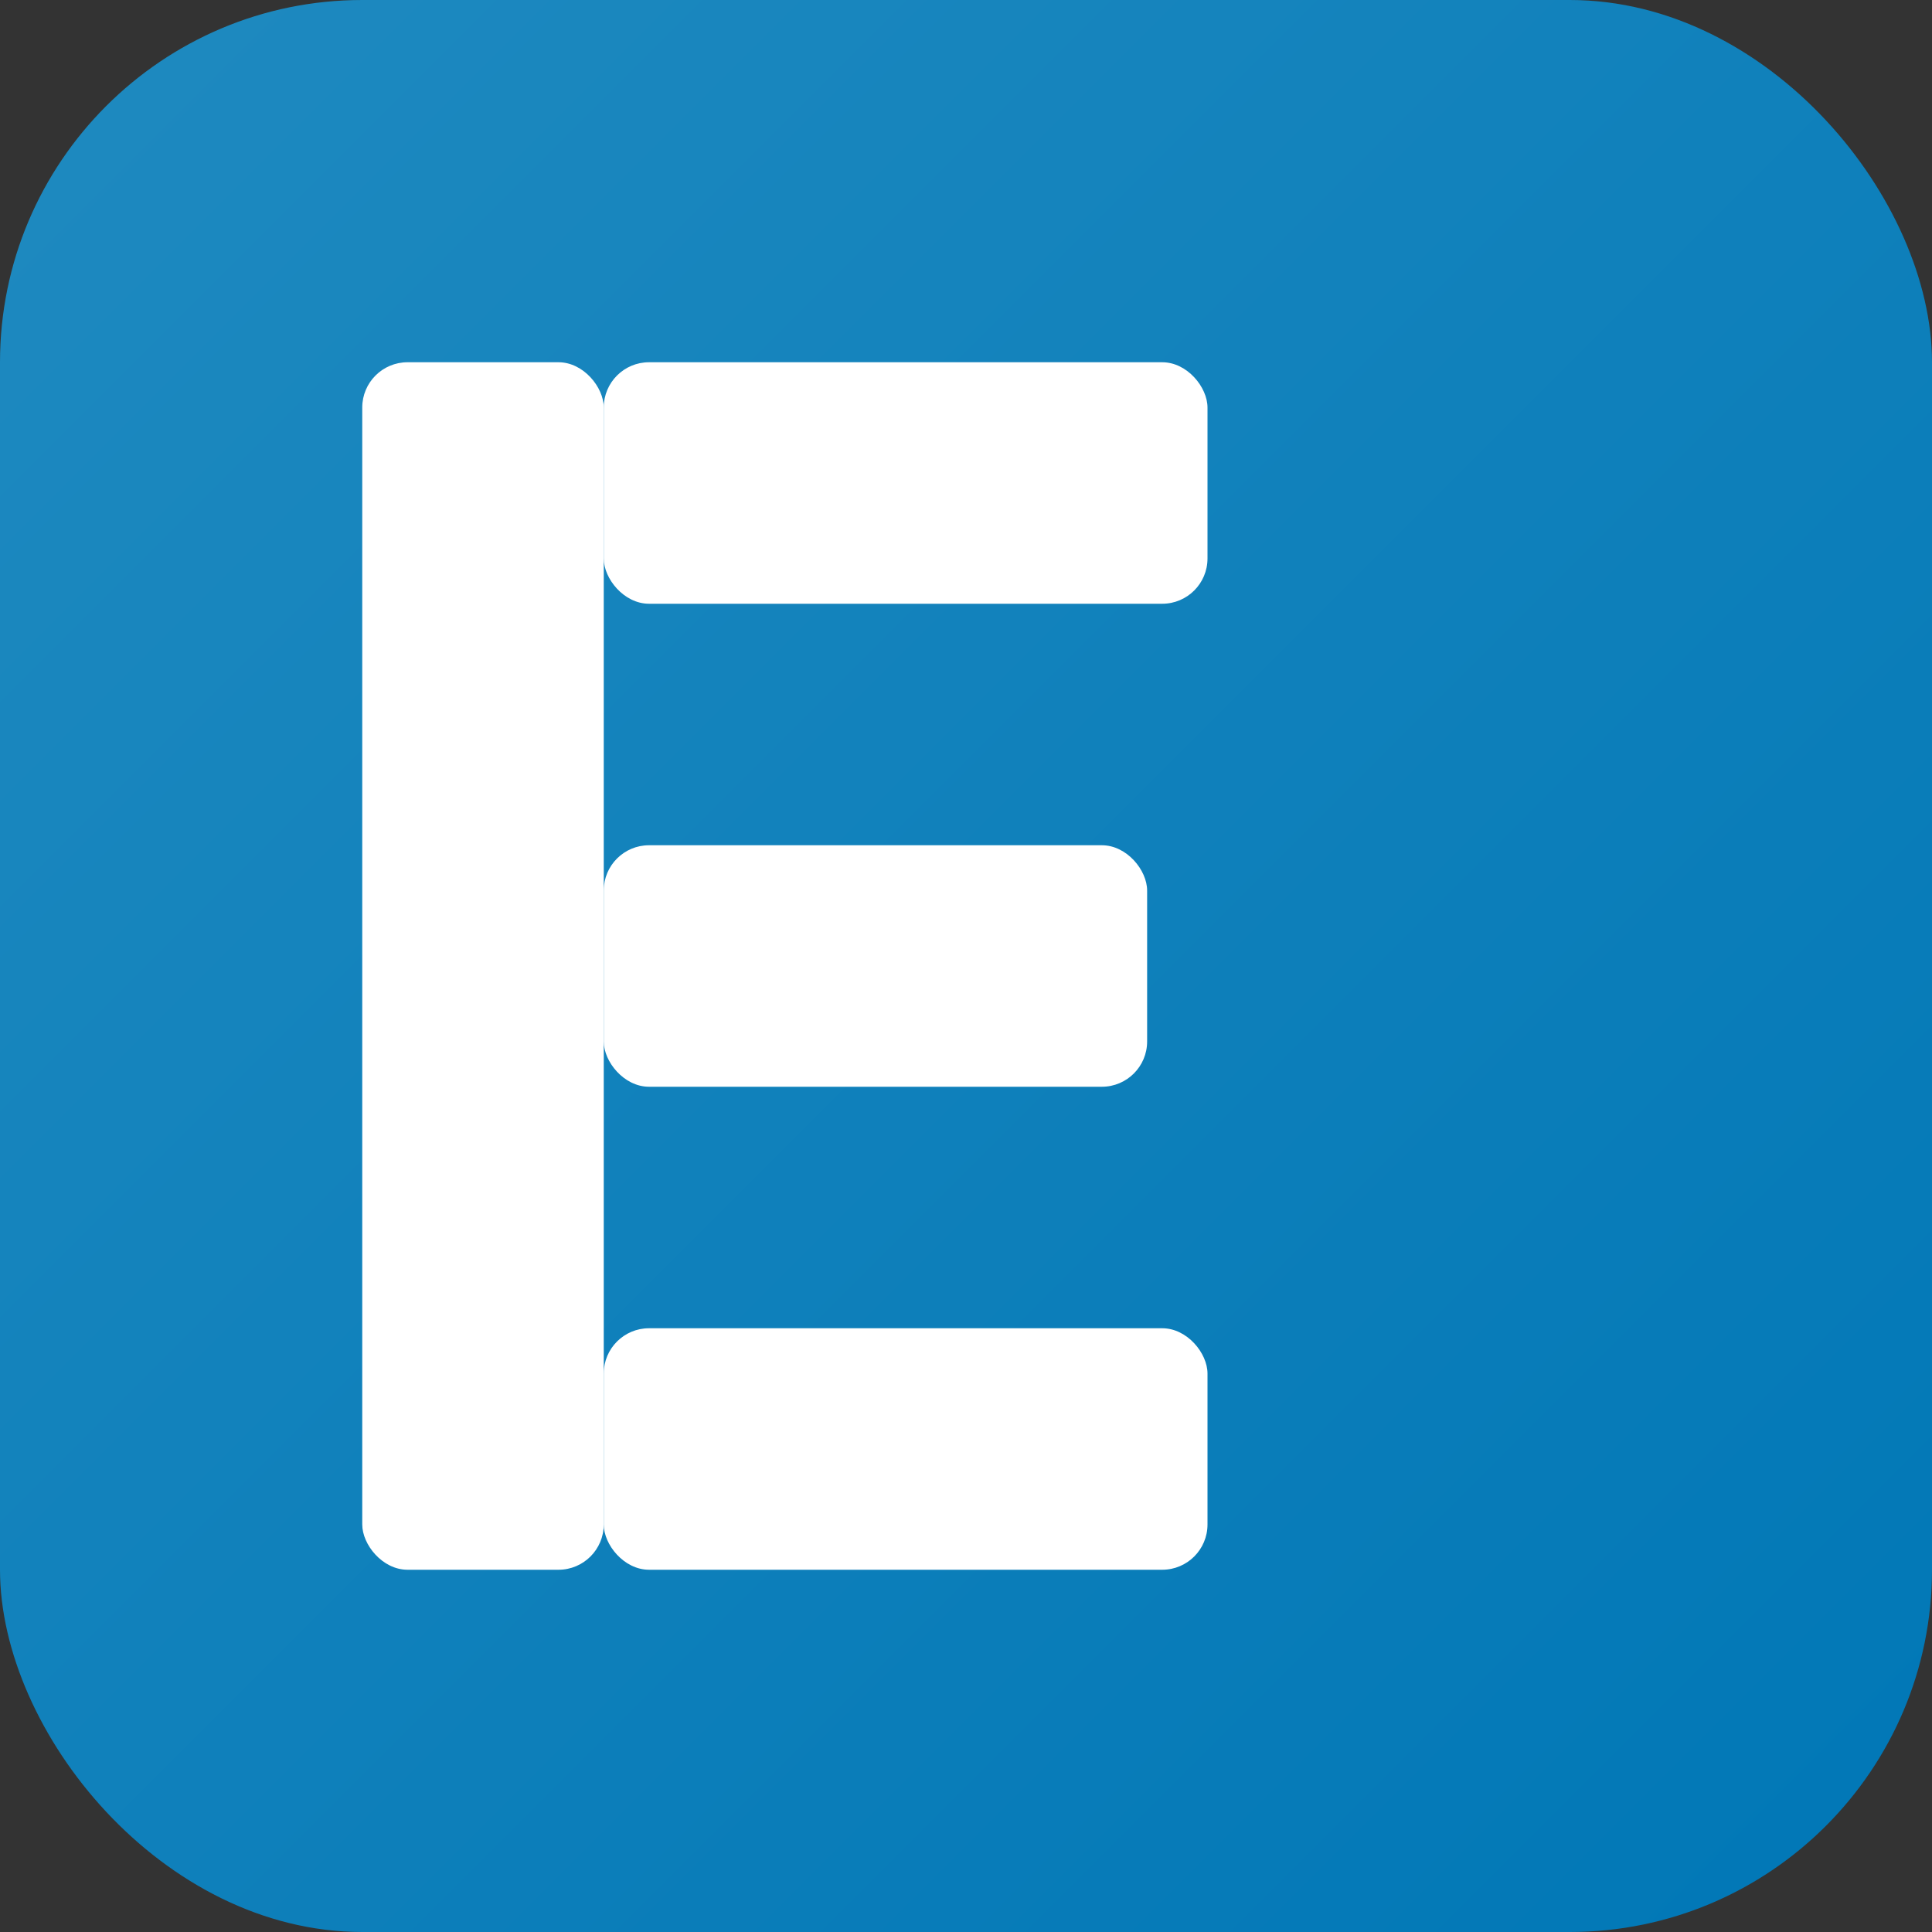
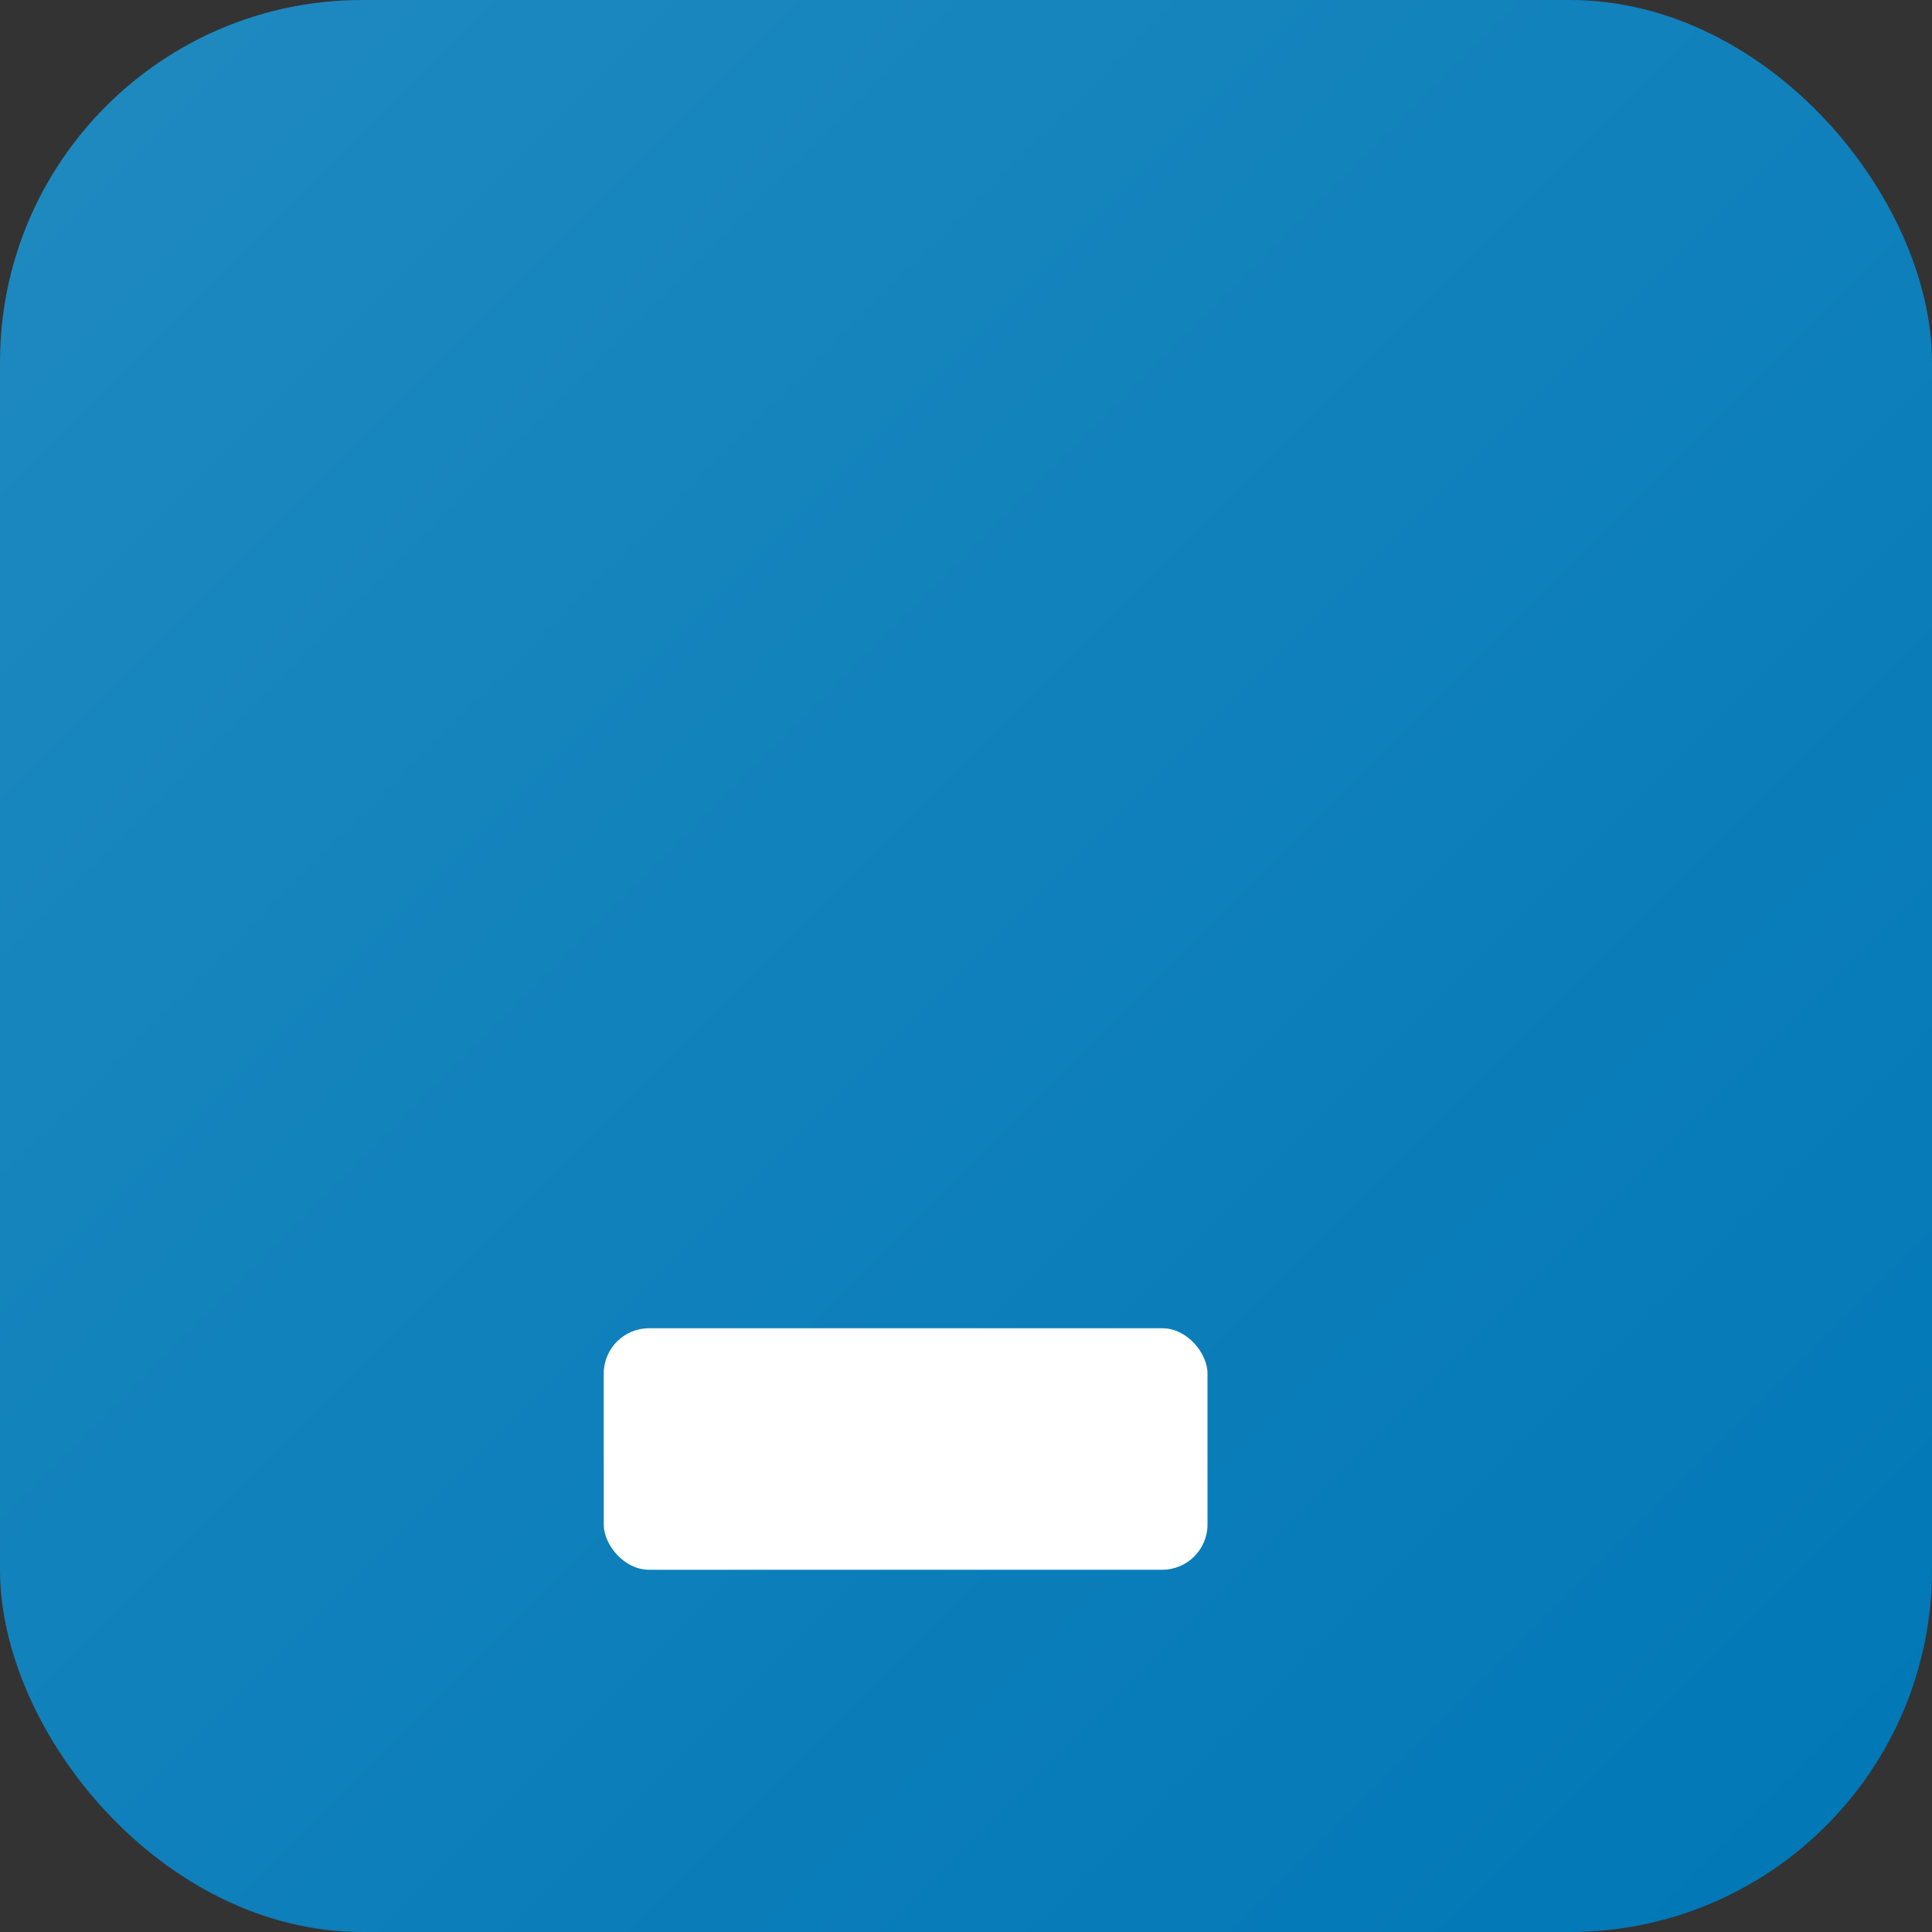
<svg xmlns="http://www.w3.org/2000/svg" width="64" height="64" viewBox="0 0 64 64" role="img" aria-label="エクシード ロゴ">
  <rect x="0" y="0" width="64" height="64" fill="#333333" stroke="none" />
  <defs>
    <linearGradient id="g1" x1="0" x2="1" y1="0" y2="1">
      <stop offset="0%" stop-color="#1F8AC0" />
      <stop offset="100%" stop-color="#0077B6" />
    </linearGradient>
  </defs>
  <rect width="64" height="64" rx="12" fill="url(#g1)" />
  <g transform="translate(12,12)" fill="#FFFFFF">
-     <rect x="0" y="0" width="8" height="40" rx="1.5" />
-     <rect x="8" y="0" width="20" height="8" rx="1.5" />
-     <rect x="8" y="16" width="18" height="8" rx="1.5" />
    <rect x="8" y="32" width="20" height="8" rx="1.5" />
  </g>
</svg>